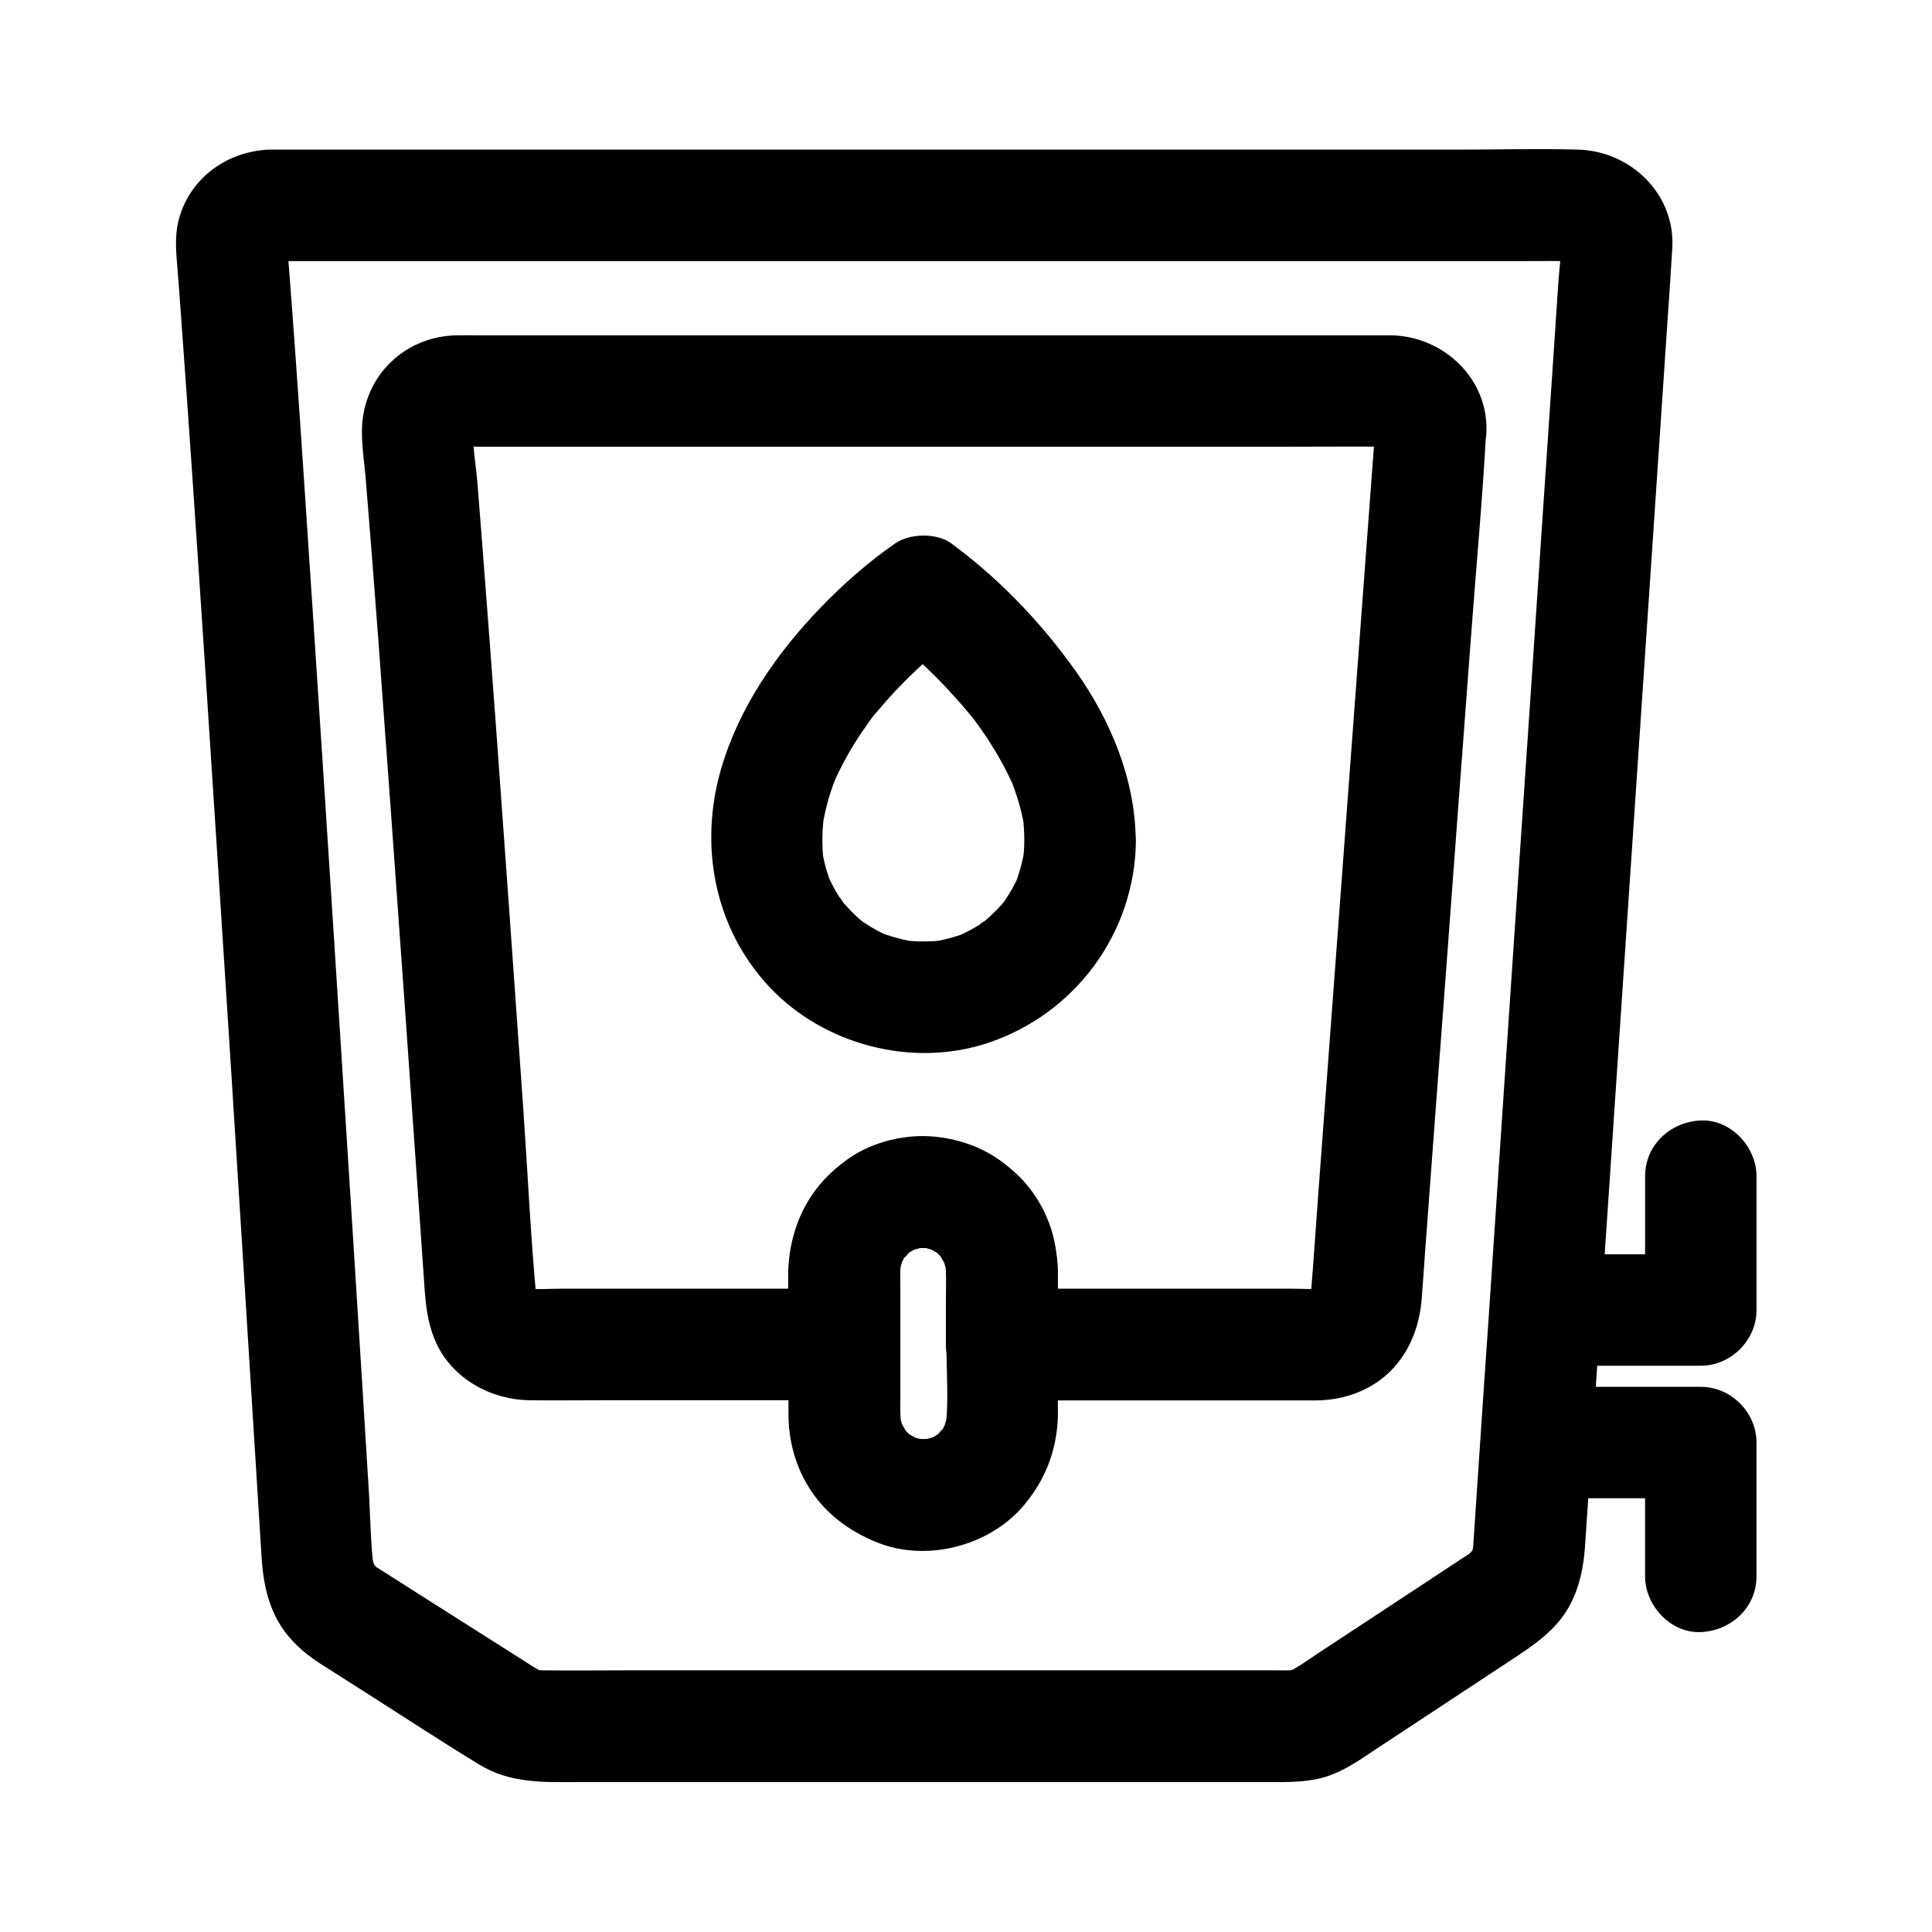
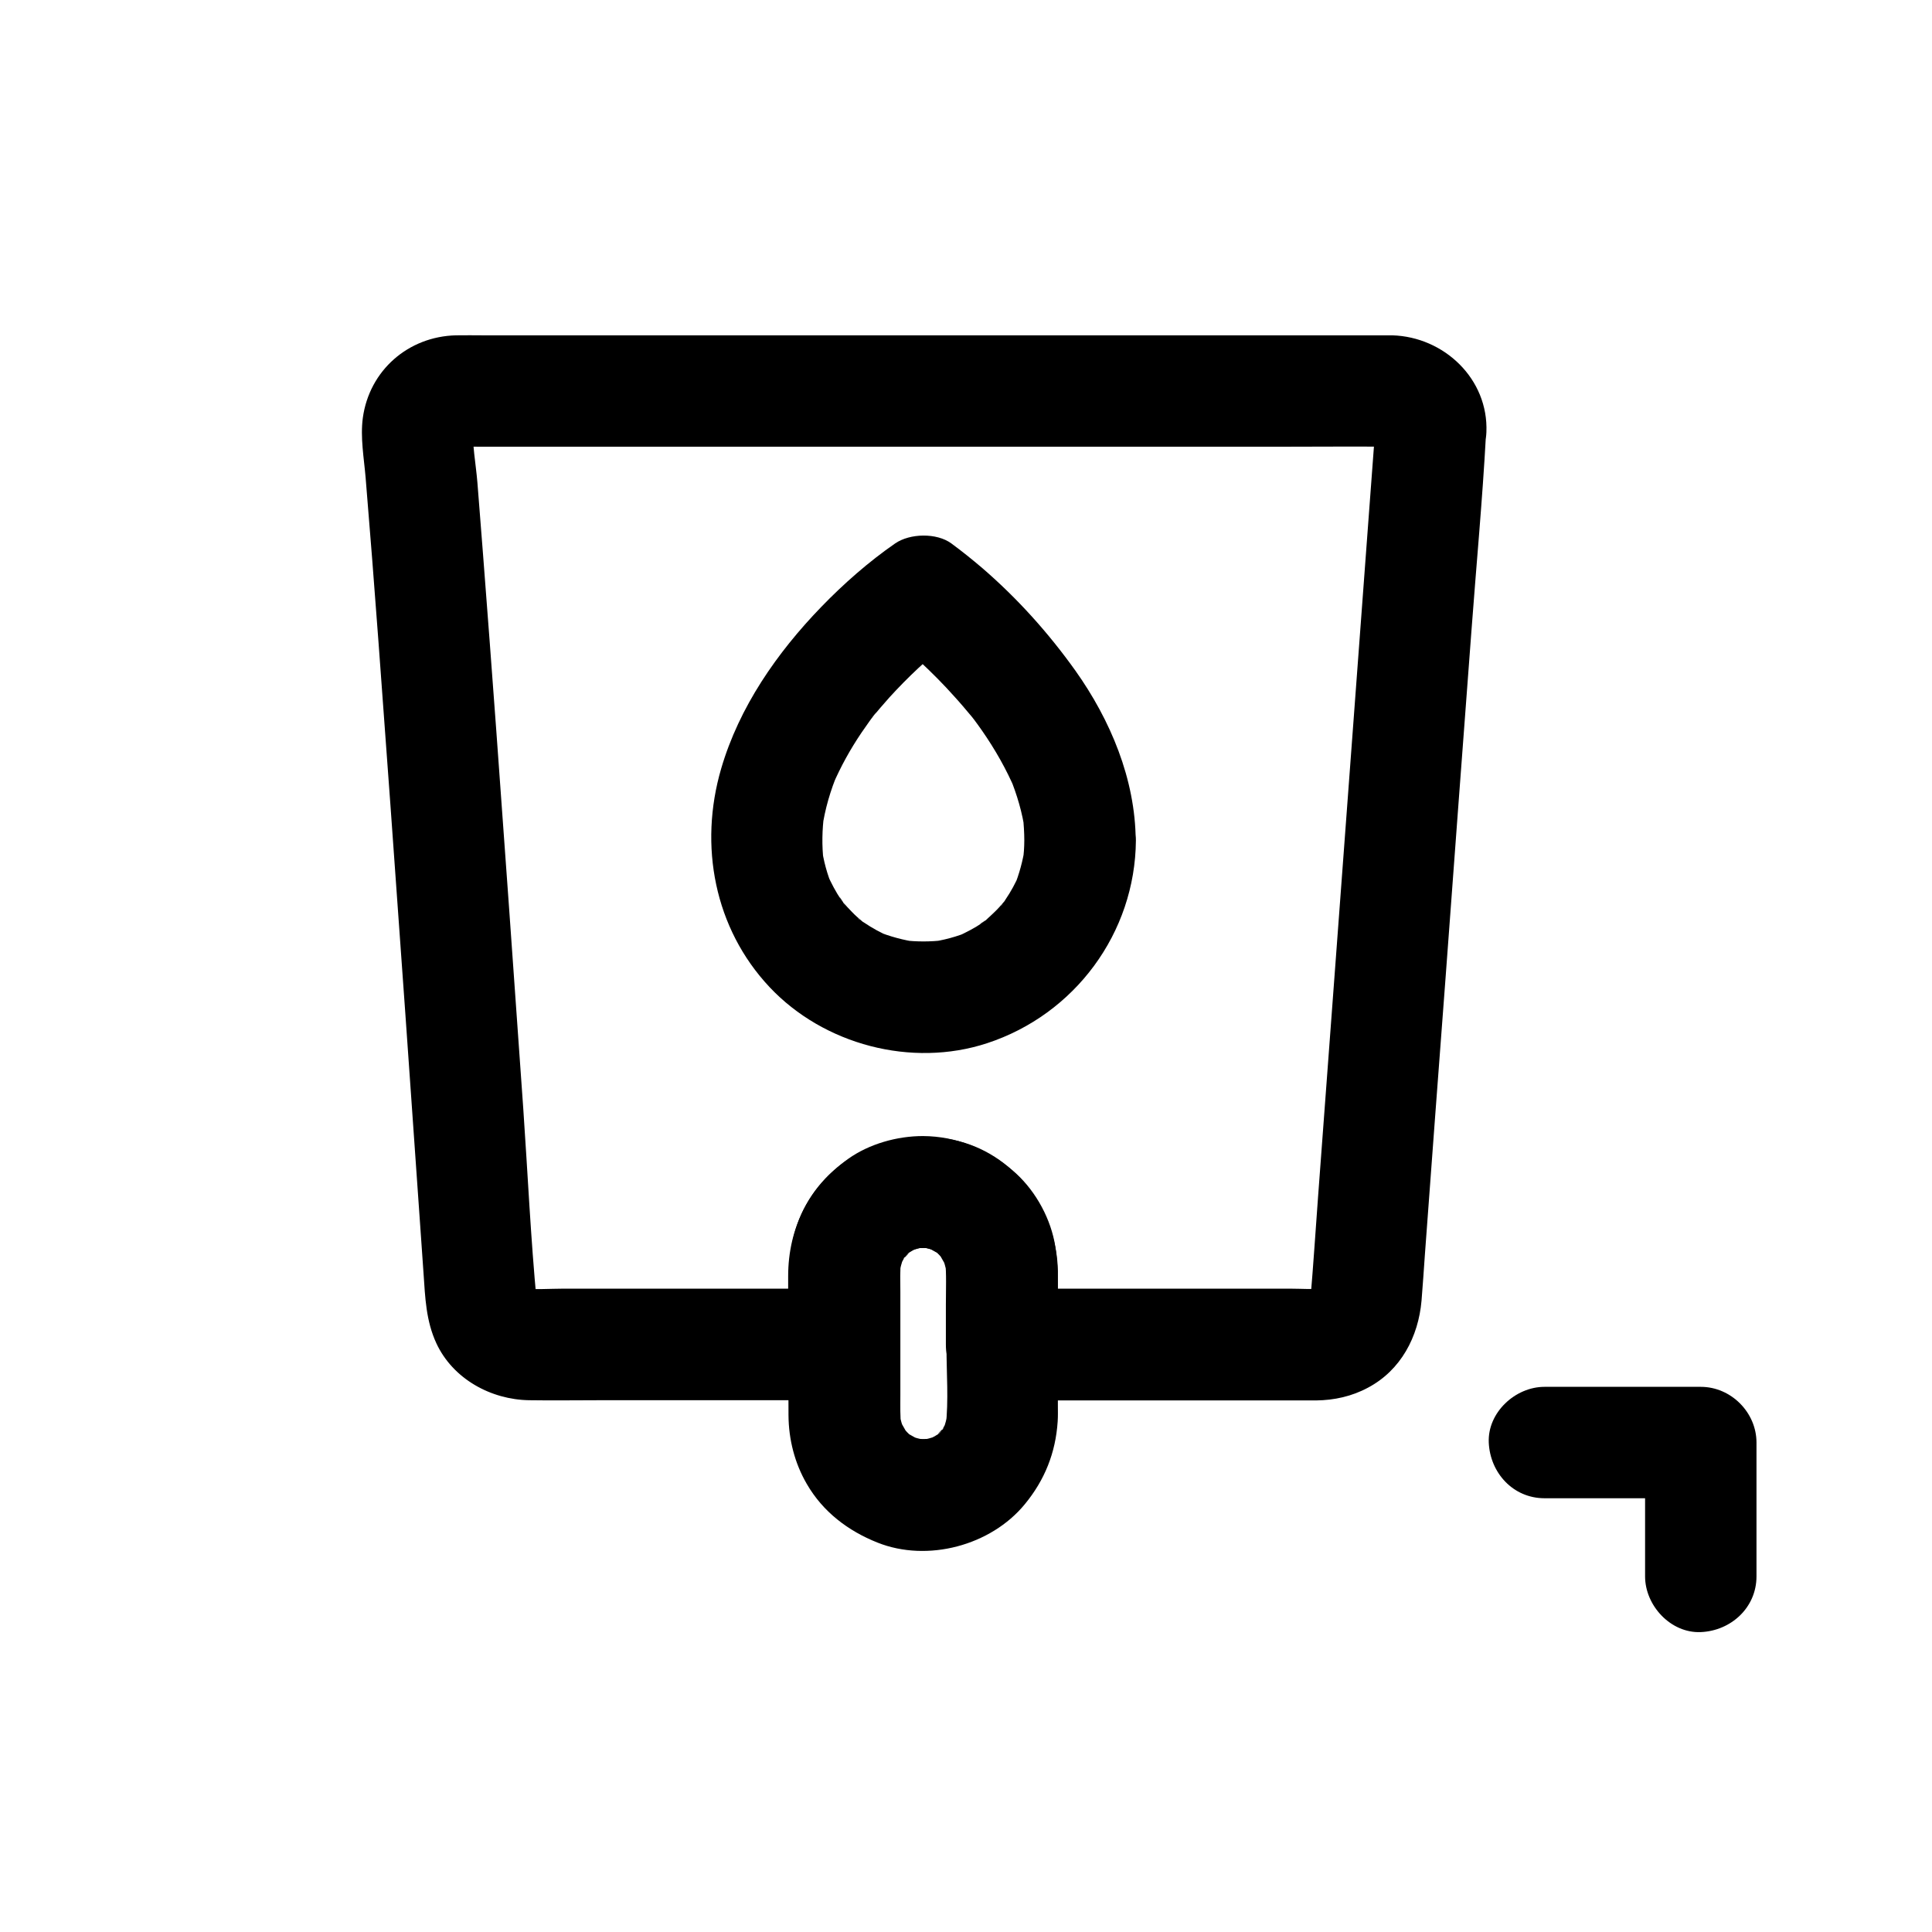
<svg xmlns="http://www.w3.org/2000/svg" fill="#000000" width="800px" height="800px" version="1.1" viewBox="144 144 512 512">
  <g>
-     <path d="m215.45 213.19h9.297 25.34 37.441 45.656 49.988 50.43 46.984 39.457 28.438c4.43 0 8.855-0.051 13.285 0 0.641 0 1.23 0.051 1.82 0.098-1.328-0.195-2.609-0.344-3.938-0.543 0.887 0.148 1.672 0.344 2.508 0.641-1.18-0.492-2.363-0.984-3.543-1.477 0.051 0.051 1.723 0.789 1.672 0.887-0.051 0.051-3.246-2.754-1.277-0.934 1.277 1.23-0.195 1.133-0.934-1.277 0.148 0.543 0.641 1.133 0.887 1.672-0.492-1.18-0.984-2.363-1.477-3.543 0.297 0.836 0.492 1.625 0.641 2.461-0.195-1.328-0.344-2.609-0.543-3.938 0.344 3.492-0.297 7.281-0.543 10.773-0.543 8.316-1.133 16.68-1.672 24.992-0.836 12.348-1.672 24.746-2.508 37.098-1.031 15.152-2.016 30.258-3.051 45.41-1.133 16.68-2.262 33.406-3.394 50.086-1.133 16.777-2.262 33.555-3.394 50.332-1.031 15.645-2.117 31.293-3.148 46.984-0.887 13.285-1.77 26.566-2.707 39.852-0.641 9.496-1.277 18.992-1.918 28.488-0.297 4.477-0.59 8.953-0.887 13.43-0.051 0.441-0.051 0.836-0.098 1.277 0.195-1.328 0.344-2.609 0.543-3.938-0.246 1.723-0.688 3.344-1.328 4.922 0.492-1.18 0.984-2.363 1.477-3.543-0.246 0.543-0.543 1.082-0.836 1.625-0.344 0.543-1.328 1.918 0.148 0 2.215-2.754-1.277 1.328-1.328 1.18s3.246-2.215 1.18-0.934c-0.051 0.051-0.148 0.098-0.195 0.148-0.836 0.543-1.672 1.082-2.508 1.625-3.641 2.41-7.281 4.82-10.973 7.231-9.055 5.953-18.156 11.957-27.207 17.91-2.754 1.82-5.512 3.887-8.512 5.215 1.18-0.492 2.363-0.984 3.543-1.477-1.277 0.492-2.559 0.836-3.887 1.082 1.328-0.195 2.609-0.344 3.938-0.543-2.41 0.297-4.922 0.195-7.379 0.195h-14.27-47.676-57.91-49.891c-7.871 0-15.742 0.098-23.566 0-0.934 0-1.871-0.098-2.805-0.195 1.328 0.195 2.609 0.344 3.938 0.543-1.426-0.246-2.754-0.641-4.082-1.18 1.18 0.492 2.363 0.984 3.543 1.477-2.262-1.082-4.379-2.559-6.496-3.887-3.789-2.41-7.527-4.773-11.316-7.184-8.02-5.066-16.039-10.184-24.008-15.254-0.934-0.59-1.82-1.133-2.754-1.723-0.098-0.051-0.148-0.098-0.246-0.148-1.969-1.18 1.18 0.789 1.23 1.031 0-0.098-0.887-0.789-1.082-0.984-1.328-1.328-0.688-1.871 0.441 0.836-0.441-1.031-1.23-2.016-1.723-3.102 0.492 1.18 0.984 2.363 1.477 3.543-0.543-1.328-0.934-2.707-1.18-4.133 0.195 1.328 0.344 2.609 0.543 3.938-0.887-6.789-0.934-13.777-1.328-20.613-0.59-9.543-1.18-19.09-1.77-28.633-1.574-25.484-3.199-50.922-4.82-76.406-1.82-28.879-3.691-57.762-5.559-86.641-1.723-26.617-3.492-53.234-5.266-79.852-1.23-18.402-2.508-36.801-3.938-55.152-0.148-1.82-0.395-3.691-0.246-5.559-0.195 1.328-0.344 2.609-0.543 3.938 0.148-0.887 0.344-1.672 0.641-2.508-0.492 1.18-0.984 2.363-1.477 3.543 0.246-0.59 0.543-1.133 0.836-1.723 1.031-1.969-2.016 2.508-0.934 1.277 1.133-1.277 1.277 0.051-1.277 0.887 0.59-0.195 1.133-0.641 1.672-0.887-1.18 0.492-2.363 0.984-3.543 1.477 0.836-0.297 1.625-0.543 2.508-0.688-1.328 0.195-2.609 0.344-3.938 0.543 0.438-0.004 0.883-0.051 1.324-0.051 7.723-0.246 15.105-6.594 14.762-14.762-0.344-7.773-6.496-15.055-14.762-14.762-10.875 0.344-20.566 7.086-23.812 17.613-1.277 4.133-1.082 8.02-0.738 12.203 0.395 4.773 0.738 9.543 1.082 14.316 0.984 13.188 1.871 26.422 2.805 39.605 2.41 35.324 4.723 70.652 6.988 105.98 2.363 36.406 4.676 72.816 6.938 109.22 1.523 24.5 3.051 49.004 4.574 73.504 0.344 5.805 1.18 11.121 3.789 16.383 2.609 5.215 6.938 9.297 11.809 12.398 4.379 2.805 8.758 5.559 13.137 8.363 9.645 6.148 19.238 12.449 29.027 18.402 8.414 5.117 17.32 4.625 26.566 4.625h31.586 90.379 63.566c3.394 0 6.641-0.148 9.988-0.836 6.051-1.277 10.875-4.82 15.844-8.117 11.758-7.773 23.566-15.5 35.324-23.273 6.199-4.082 12.348-8.117 15.891-14.957 2.461-4.773 3.445-9.742 3.836-15.008 0.297-4.574 0.641-9.199 0.934-13.777 1.426-20.961 2.805-41.918 4.231-62.879 2.016-29.766 3.984-59.484 6.004-89.25 2.066-30.406 4.082-60.812 6.148-91.219 1.523-22.434 3-44.871 4.527-67.355 0.395-5.707 0.789-11.414 1.133-17.121 0.051-1.031 0.148-2.066 0.195-3.102 0.59-14.168-11.168-25.34-24.945-25.73-10.43-0.297-20.859 0-31.293 0h-74.637-92.938-86-54.367-7.578c-7.723 0-15.105 6.789-14.762 14.762 0.352 8.031 6.504 14.773 14.77 14.773z" />
    <path d="m394.83 480.88v20.172c0 6.887 0.59 14.07-0.195 20.961 0.195-1.328 0.344-2.609 0.543-3.938-0.246 1.77-0.688 3.445-1.328 5.117 0.492-1.18 0.984-2.363 1.477-3.543-0.492 1.18-1.082 2.363-1.77 3.445-0.887 1.328-1.871 1.523 0.789-0.887-0.441 0.441-0.836 0.984-1.277 1.426-0.195 0.195-1.328 1.379-1.426 1.277 0.051 0.051 3.59-2.508 0.887-0.789-1.082 0.688-2.262 1.277-3.445 1.77 1.18-0.492 2.363-0.984 3.543-1.477-1.672 0.641-3.344 1.082-5.117 1.328 1.328-0.195 2.609-0.344 3.938-0.543-1.969 0.246-3.887 0.195-5.805-0.051 1.328 0.195 2.609 0.344 3.938 0.543-1.77-0.297-3.394-0.738-5.066-1.426 1.18 0.492 2.363 0.984 3.543 1.477-1.133-0.492-2.164-1.133-3.246-1.723-2.066-1.133 2.164 1.918 0.934 0.789-0.441-0.395-0.934-0.789-1.328-1.23-0.344-0.344-0.641-0.738-0.984-1.082-1.77-1.918 1.477 2.262 0.738 0.934-0.641-1.18-1.379-2.312-1.918-3.543 0.492 1.18 0.984 2.363 1.477 3.543-0.641-1.672-1.133-3.297-1.426-5.066 0.195 1.328 0.344 2.609 0.543 3.938-0.344-2.805-0.246-5.707-0.246-8.562v-13.727-13.727c0-2.707-0.148-5.512 0.195-8.215-0.195 1.328-0.344 2.609-0.543 3.938 0.246-1.77 0.688-3.445 1.328-5.117-0.492 1.18-0.984 2.363-1.477 3.543 0.492-1.18 1.082-2.363 1.77-3.445 0.887-1.328 1.871-1.523-0.789 0.887 0.441-0.441 0.836-0.984 1.277-1.426 0.195-0.195 1.328-1.379 1.426-1.277-0.051-0.051-3.59 2.508-0.887 0.789 1.082-0.688 2.262-1.277 3.445-1.77-1.18 0.492-2.363 0.984-3.543 1.477 1.672-0.641 3.344-1.082 5.117-1.328-1.328 0.195-2.609 0.344-3.938 0.543 1.969-0.246 3.887-0.195 5.805 0.051-1.328-0.195-2.609-0.344-3.938-0.543 1.77 0.297 3.394 0.738 5.066 1.426-1.18-0.492-2.363-0.984-3.543-1.477 1.133 0.492 2.164 1.133 3.246 1.723 2.066 1.133-2.164-1.918-0.934-0.789 0.441 0.395 0.934 0.789 1.328 1.23 0.344 0.344 0.641 0.738 0.984 1.082 1.77 1.918-1.477-2.262-0.738-0.934 0.641 1.18 1.379 2.312 1.918 3.543-0.492-1.18-0.984-2.363-1.477-3.543 0.641 1.672 1.133 3.297 1.426 5.066-0.195-1.328-0.344-2.609-0.543-3.938 0.148 1.031 0.199 2.066 0.246 3.098 0.148 7.723 6.691 15.105 14.762 14.762 7.871-0.344 14.906-6.496 14.762-14.762-0.297-16.234-11.609-31.539-27.898-34.832-15.152-3-31.145 3.445-38.82 17.172-3.887 6.938-4.676 14.367-4.676 22.09v19.633c0 4.723-0.051 9.445 0 14.168 0.051 6.348 1.625 12.594 4.82 18.105 4.281 7.43 10.973 12.496 18.793 15.598 13.234 5.266 30.012 0.789 39.016-10.184 5.266-6.394 8.168-13.629 8.707-21.941 0.098-1.426 0.051-2.902 0.051-4.328v-35.473c0-7.723-6.789-15.105-14.762-14.762-8.012 0.34-14.754 6.488-14.754 14.754z" />
    <path d="m508.39 258.55c-0.59 7.676-1.133 15.398-1.723 23.074-1.379 18.301-2.707 36.555-4.082 54.859-1.672 22.238-3.297 44.527-4.969 66.766-1.426 19.141-2.856 38.277-4.281 57.418-0.688 9.25-1.277 18.5-2.066 27.699-0.051 0.344-0.051 0.688-0.098 1.031 0.195-1.328 0.344-2.609 0.543-3.938-0.148 1.082-0.441 2.117-0.836 3.148 0.492-1.18 0.984-2.363 1.477-3.543-0.246 0.59-0.59 1.133-0.887 1.723-1.031 2.164 2.707-2.805 0.543-0.738-2.066 2.016 2.363-1.277 1.031-0.688-0.641 0.297-1.277 0.789-1.969 1.082 1.18-0.492 2.363-0.984 3.543-1.477-1.031 0.441-2.016 0.738-3.102 0.934 1.328-0.195 2.609-0.344 3.938-0.543-3.148 0.441-6.445 0.148-9.594 0.148h-19.875-45.805-10.629l14.762 14.762v-16.09c0-3.789-0.148-7.43-0.887-11.168-1.426-7.086-5.609-14.316-11.219-18.941-6.742-5.609-14.711-8.953-23.617-9.004-6.84 0-14.219 2.066-19.828 6.051-10.383 7.379-15.891 18.352-15.891 31.094v18.055c4.922-4.922 9.84-9.84 14.762-14.762h-28.832-45.312c-3.789 0-7.824 0.344-11.609-0.148 1.328 0.195 2.609 0.344 3.938 0.543-1.082-0.195-2.117-0.492-3.102-0.934 1.18 0.492 2.363 0.984 3.543 1.477-0.59-0.297-1.133-0.59-1.672-0.934-2.215-1.18 3 2.609 0.789 0.492-2.016-1.969 1.18 2.215 0.738 0.984-0.246-0.688-0.738-1.328-1.031-2.016 0.492 1.18 0.984 2.363 1.477 3.543-0.395-1.031-0.641-2.066-0.836-3.199 0.195 1.328 0.344 2.609 0.543 3.938-1.625-17.074-2.41-34.293-3.59-51.414-1.277-17.859-2.508-35.719-3.789-53.578-2.215-31.145-4.477-62.336-6.887-93.48-0.492-6.297-0.984-12.594-1.477-18.844-0.395-4.969-1.477-10.332-1.133-15.301-0.195 1.328-0.344 2.609-0.543 3.938 0.148-1.082 0.441-2.117 0.836-3.102-0.492 1.18-0.984 2.363-1.477 3.543 0.246-0.441 0.59-0.934 0.789-1.379 0.492-1.23-2.461 3-0.887 1.277 1.379-1.477-1.426 1.277-1.523 1.133-0.051-0.098 1.625-0.887 1.723-0.887-1.18 0.492-2.363 0.984-3.543 1.477 0.836-0.297 1.672-0.543 2.508-0.688-1.328 0.195-2.609 0.344-3.938 0.543 2.559-0.246 5.164-0.098 7.773-0.098h18.055 59.285 72.324 61.992c9.988 0 19.926-0.098 29.914 0 0.543 0 1.133 0.051 1.672 0.098-1.328-0.195-2.609-0.344-3.938-0.543 0.887 0.148 1.672 0.344 2.508 0.688-1.18-0.492-2.363-0.984-3.543-1.477 0.051 0.051 1.723 0.789 1.672 0.887-0.246 0.344-2.953-3.051-1.277-0.934 0.887 1.133-2.016-3.445-0.934-1.277 0.297 0.59 0.59 1.082 0.836 1.672-0.492-1.18-0.984-2.363-1.477-3.543 0.297 0.836 0.492 1.625 0.641 2.508-0.195-1.328-0.344-2.609-0.543-3.938 0.094 0.691 0.145 1.332 0.094 2.019-0.344 7.723 7.035 15.105 14.762 14.762 8.266-0.395 14.414-6.496 14.762-14.762 0.59-14.121-11.219-25.289-24.945-25.684h-1.871-12.301-50.234-67.551-65.535-43.344c-2.41 0-4.871-0.051-7.281 0-12.645 0.297-22.977 9.297-24.699 21.895-0.688 5.164 0.297 10.578 0.738 15.742 2.41 28.98 4.477 58.008 6.594 87.035 2.656 36.801 5.266 73.652 7.824 110.5 0.297 4.477 0.641 8.953 0.934 13.383 0.441 6.445 0.641 12.594 3.394 18.547 4.379 9.445 14.465 14.957 24.602 15.105 6.25 0.098 12.496 0 18.746 0h60.566 4.133c7.969 0 14.762-6.742 14.762-14.762v-10.727c0-3.789-0.246-7.723 0.195-11.512-0.195 1.328-0.344 2.609-0.543 3.938 0.246-1.77 0.688-3.445 1.328-5.117-0.492 1.18-0.984 2.363-1.477 3.543 0.492-1.18 1.082-2.363 1.77-3.445 0.887-1.328 1.871-1.523-0.789 0.887 0.441-0.441 0.836-0.984 1.277-1.426 0.195-0.195 1.328-1.379 1.426-1.277-0.051-0.051-3.59 2.508-0.887 0.789 1.082-0.688 2.262-1.277 3.445-1.77-1.18 0.492-2.363 0.984-3.543 1.477 1.672-0.641 3.344-1.082 5.117-1.328-1.328 0.195-2.609 0.344-3.938 0.543 1.969-0.246 3.887-0.195 5.805 0.051-1.328-0.195-2.609-0.344-3.938-0.543 1.77 0.297 3.394 0.738 5.066 1.426-1.18-0.492-2.363-0.984-3.543-1.477 1.133 0.492 2.164 1.133 3.246 1.723 2.066 1.133-2.164-1.918-0.934-0.789 0.441 0.395 0.934 0.789 1.328 1.23 0.344 0.344 0.641 0.738 0.984 1.082 1.77 1.918-1.477-2.262-0.738-0.934 0.641 1.18 1.379 2.312 1.918 3.543-0.492-1.18-0.984-2.363-1.477-3.543 0.641 1.672 1.133 3.297 1.426 5.066-0.195-1.328-0.344-2.609-0.543-3.938 0.492 3.887 0.246 7.969 0.246 11.855v10.727c0 7.969 6.742 14.762 14.762 14.762h71.93 11.414c4.82-0.051 9.496-1.082 13.777-3.394 8.707-4.625 13.332-13.48 14.168-23.027 0.344-4.035 0.59-8.07 0.887-12.152 1.82-24.602 3.641-49.199 5.512-73.801 2.262-30.555 4.527-61.105 6.84-91.711 1.277-17.219 2.902-34.488 3.836-51.758 0-0.246 0.051-0.543 0.051-0.789 0.59-7.723-7.184-15.105-14.762-14.762-8.402 0.445-14.059 6.547-14.699 14.812z" />
    <path d="m553.3 541.05h41.426c-4.922-4.922-9.84-9.84-14.762-14.762v35.473c0 7.723 6.789 15.105 14.762 14.762 8.02-0.344 14.762-6.496 14.762-14.762v-35.473c0-7.969-6.742-14.762-14.762-14.762h-41.426c-7.723 0-15.105 6.789-14.762 14.762 0.348 8.023 6.449 14.762 14.762 14.762z" />
-     <path d="m554.29 505.93h40.441c7.969 0 14.762-6.742 14.762-14.762v-35.473c0-7.723-6.789-15.105-14.762-14.762-8.02 0.344-14.762 6.496-14.762 14.762v35.473c4.922-4.922 9.84-9.84 14.762-14.762h-40.441c-7.723 0-15.105 6.789-14.762 14.762 0.348 8.023 6.449 14.762 14.762 14.762z" />
    <path d="m415.45 366.74c0 1.82-0.148 3.641-0.344 5.461 0.195-1.328 0.344-2.609 0.543-3.938-0.543 3.738-1.523 7.379-2.953 10.875 0.492-1.18 0.984-2.363 1.477-3.543-1.031 2.41-2.262 4.676-3.738 6.84-0.195 0.297-0.887 1.574-1.133 1.574 0.098 0 2.656-3.199 0.934-1.23-0.836 0.984-1.672 1.969-2.609 2.856-0.836 0.836-1.723 1.625-2.609 2.41-0.984 0.789-2.754 1.672 0.984-0.688-0.543 0.344-1.031 0.738-1.574 1.133-2.164 1.477-4.477 2.656-6.84 3.738 1.18-0.492 2.363-0.984 3.543-1.477-3.492 1.477-7.133 2.461-10.875 2.953 1.328-0.195 2.609-0.344 3.938-0.543-3.641 0.441-7.281 0.441-10.973 0 1.328 0.195 2.609 0.344 3.938 0.543-3.738-0.543-7.379-1.523-10.875-2.953 1.18 0.492 2.363 0.984 3.543 1.477-2.41-1.031-4.676-2.262-6.84-3.738-0.297-0.195-1.574-0.887-1.574-1.133 0 0.098 3.199 2.656 1.23 0.934-0.984-0.836-1.969-1.672-2.856-2.609-0.836-0.836-1.625-1.723-2.41-2.609-0.789-0.984-1.672-2.754 0.688 0.984-0.344-0.543-0.738-1.031-1.133-1.574-1.477-2.164-2.656-4.477-3.738-6.84 0.492 1.18 0.984 2.363 1.477 3.543-1.477-3.492-2.461-7.133-2.953-10.875 0.195 1.328 0.344 2.609 0.543 3.938-0.492-4.184-0.395-8.363 0.148-12.547-0.195 1.328-0.344 2.609-0.543 3.938 0.738-5.215 2.215-10.234 4.281-15.105-0.492 1.18-0.984 2.363-1.477 3.543 2.117-4.922 4.676-9.543 7.676-13.973 0.688-0.984 1.379-1.969 2.066-2.953 0.344-0.492 0.688-0.934 1.031-1.426 0.641-0.836 1.723-2.016-1.23 1.574 0.246-0.297 0.492-0.59 0.738-0.887 1.523-1.918 3.102-3.738 4.723-5.559 4.922-5.41 10.281-10.43 16.039-14.957 2.363-1.871-3.344 2.508-1.379 1.082 0.344-0.246 0.641-0.492 0.984-0.738 0.297-0.195 0.59-0.441 0.887-0.641h-14.906c1.133 0.836 2.707 2.215-2.164-1.672 0.641 0.543 1.328 1.031 1.969 1.574 2.312 1.918 4.574 3.887 6.789 5.902 3.102 2.902 6.102 5.902 8.953 9.102 1.625 1.77 3.148 3.59 4.676 5.41 0.441 0.543 0.836 1.082 1.277 1.625 0.59 0.738-2.363-3.148-0.836-1.082 0.789 1.082 1.574 2.117 2.312 3.199 3.445 4.969 6.445 10.234 8.809 15.793-0.492-1.18-0.984-2.363-1.477-3.543 1.918 4.676 3.344 9.496 4.035 14.465-0.195-1.328-0.344-2.609-0.543-3.938 0.203 2.074 0.352 4.191 0.352 6.305 0.051 7.723 6.742 15.105 14.762 14.762 7.969-0.344 14.809-6.496 14.762-14.762-0.098-16.234-6.691-31.93-15.988-45.02-7.133-9.988-15.352-19.141-24.648-27.16-2.656-2.262-5.41-4.477-8.215-6.543-3.887-2.856-10.973-2.707-14.906 0-7.035 4.871-13.629 10.676-19.582 16.828-11.711 12.102-21.746 26.52-26.52 42.852-5.953 20.367-1.82 42.312 12.84 57.91 14.367 15.254 37.637 21.402 57.613 14.859 23.273-7.625 39.262-29.227 39.457-53.727 0.051-7.723-6.84-15.105-14.762-14.762-8.074 0.348-14.715 6.449-14.812 14.762z" />
  </g>
</svg>